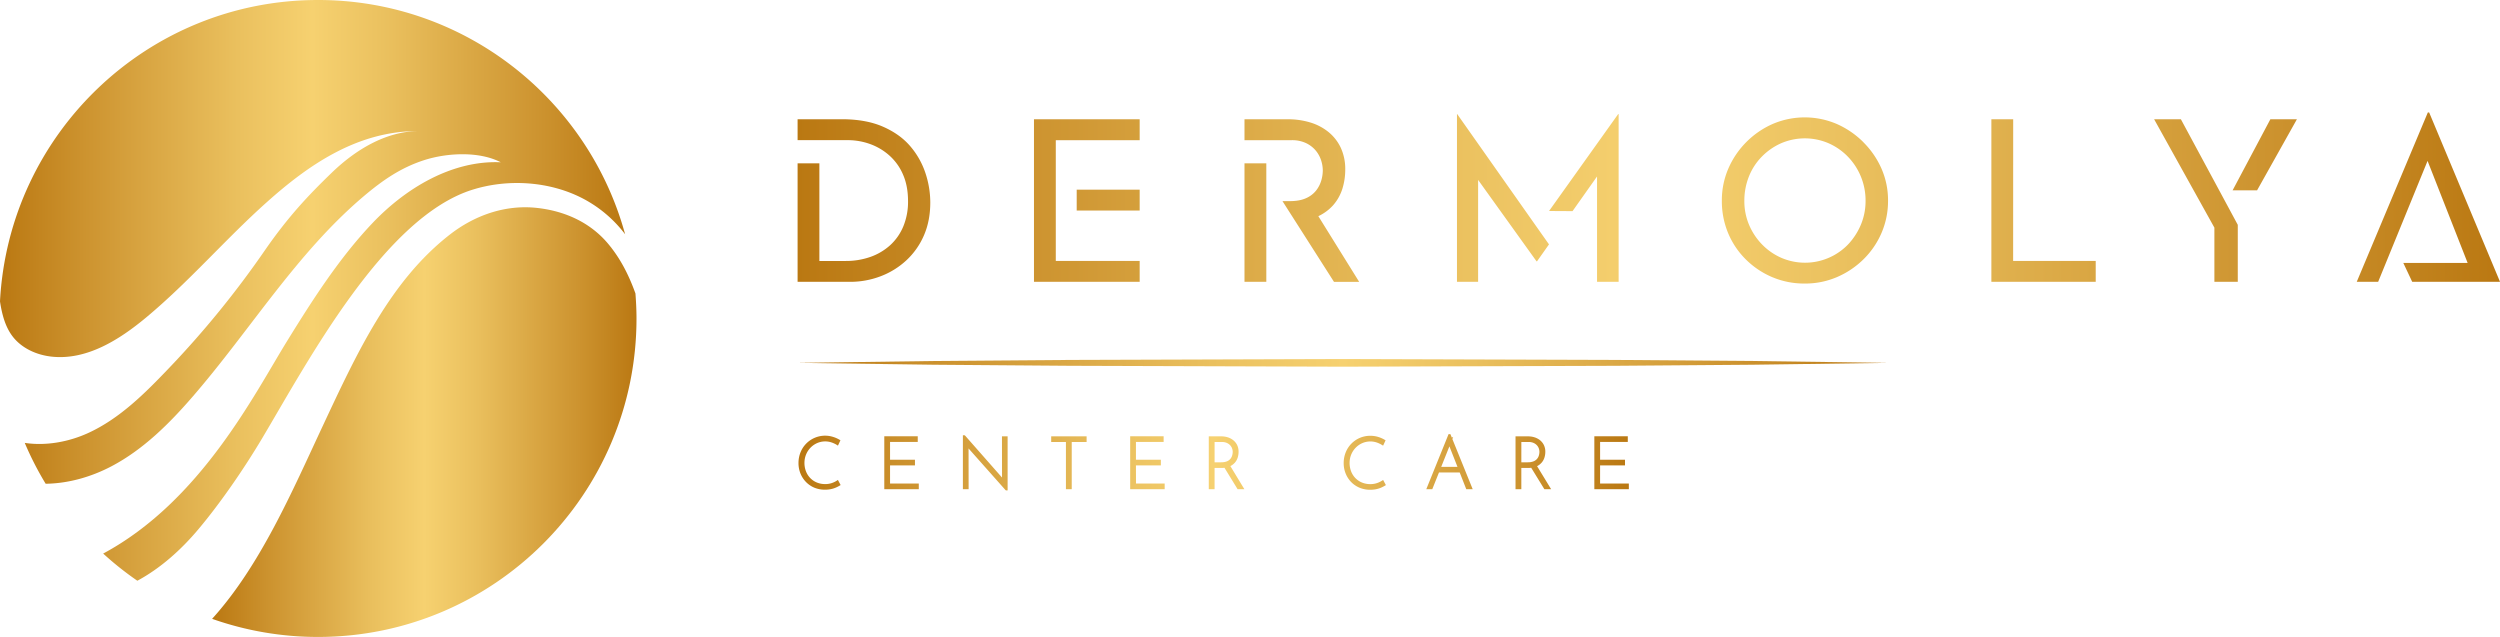
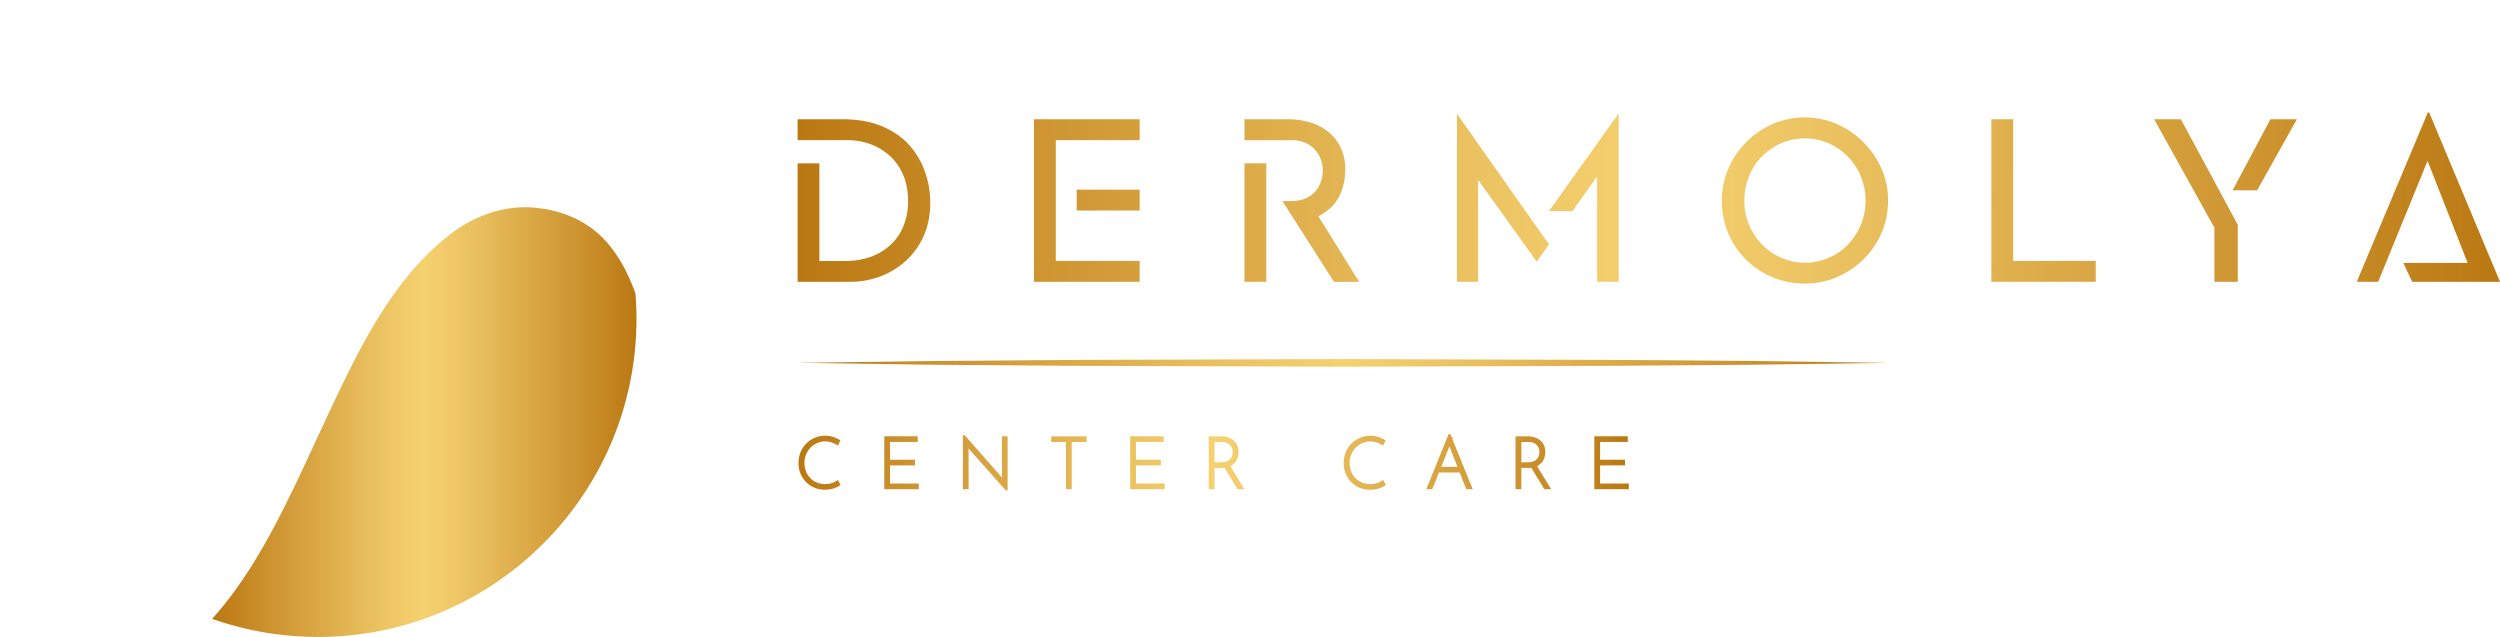
<svg xmlns="http://www.w3.org/2000/svg" xmlns:xlink="http://www.w3.org/1999/xlink" viewBox="0 0 2391.57 609.35">
  <defs>
    <style>.cls-1{fill:url(#Gold_126);}.cls-2{fill:url(#Gold_126-2);}.cls-3{fill:url(#Gold_126-3);}.cls-4{fill:url(#Gold_126-4);}.cls-5{fill:url(#Gold_126-5);}</style>
    <linearGradient id="Gold_126" x1="763.86" y1="442.19" x2="1558.14" y2="442.19" gradientUnits="userSpaceOnUse">
      <stop offset="0" stop-color="#ba7812" />
      <stop offset="0.13" stop-color="#cc922e" />
      <stop offset="0.38" stop-color="#eac05e" />
      <stop offset="0.5" stop-color="#f6d170" />
      <stop offset="0.62" stop-color="#eac05e" />
      <stop offset="0.87" stop-color="#cc922e" />
      <stop offset="1" stop-color="#ba7812" />
    </linearGradient>
    <linearGradient id="Gold_126-2" x1="0" y1="277.77" x2="598.04" y2="277.77" xlink:href="#Gold_126" />
    <linearGradient id="Gold_126-3" x1="202.91" y1="403.8" x2="608.89" y2="403.8" xlink:href="#Gold_126" />
    <linearGradient id="Gold_126-4" x1="763.01" y1="347.12" x2="1806.15" y2="347.12" xlink:href="#Gold_126" />
    <linearGradient id="Gold_126-5" x1="763.01" y1="189.48" x2="2391.57" y2="189.48" xlink:href="#Gold_126" />
  </defs>
  <g id="Calque_2" data-name="Calque 2">
    <g id="Calque_1-2" data-name="Calque 1">
      <path class="cls-1" d="M800.59,459.78a22.06,22.06,0,0,1-5,2.37,19.36,19.36,0,0,1-6.15.93,20.58,20.58,0,0,1-8.21-1.58,18.63,18.63,0,0,1-6.27-4.34,19.13,19.13,0,0,1-4-6.44,22,22,0,0,1-1.4-7.85,21.14,21.14,0,0,1,1.55-8.08,20.63,20.63,0,0,1,4.3-6.56,20,20,0,0,1,6.36-4.39,19.38,19.38,0,0,1,13.63-.62,24.48,24.48,0,0,1,5.15,2.41l1.06.67,2.38-5.11-.85-.51a28.41,28.41,0,0,0-6.31-2.76,25.34,25.34,0,0,0-25.62,6.48,25.19,25.19,0,0,0-5.41,8.32A27.26,27.26,0,0,0,763.86,443a26.5,26.5,0,0,0,1.81,9.77,25.11,25.11,0,0,0,5.17,8.12,24.3,24.3,0,0,0,8,5.56,26.18,26.18,0,0,0,10.45,2,27.71,27.71,0,0,0,5.54-.53,24.63,24.63,0,0,0,4.7-1.46,30.35,30.35,0,0,0,3.75-1.91l.89-.55-2.62-4.91Zm286.09-14.57h23.82v-5.42h-23.82v-17h26.48v-5.42h-32V468h33v-5.42h-27.43Zm-81.08-22.4h14.1V468h5.55V422.81h14.23v-5.42H1005.6Zm-154.15,22.4h23.83v-5.42H851.45v-17h26.49v-5.42h-32V468h33v-5.42H851.45Zm107.12,11.63-35.3-40.09-.53-.38h-1.61V468h5.48l-.06-39,35.3,39.77.47.37h1.6V417.39h-5.41Zm222.52-14a13.68,13.68,0,0,0,2.89-5,18.27,18.27,0,0,0,.87-5.61,14.3,14.3,0,0,0-1.49-6.72,13.78,13.78,0,0,0-3.89-4.62,16.15,16.15,0,0,0-5.26-2.63,20.45,20.45,0,0,0-5.72-.83h-12.14V468h5.55V447.66h6.38a27.37,27.37,0,0,0,3.08-.17L1183.94,468h6.47L1177,445.88A13.62,13.62,0,0,0,1181.09,442.8Zm-13-.56h-6.18V422.81H1169a11.45,11.45,0,0,1,4.28.77,9.86,9.86,0,0,1,3.25,2.08,8.91,8.91,0,0,1,2,3,9.75,9.75,0,0,1,.7,3.67,12.29,12.29,0,0,1-.53,3.46A8.92,8.92,0,0,1,1177,439a8.73,8.73,0,0,1-3.33,2.35A14.3,14.3,0,0,1,1168.08,442.24Zm154,17.54a22.18,22.18,0,0,1-5,2.37,19.46,19.46,0,0,1-6.16.93,20.65,20.65,0,0,1-8.21-1.58,18.83,18.83,0,0,1-6.27-4.34,19.13,19.13,0,0,1-4-6.44,22.24,22.24,0,0,1-1.39-7.85,21,21,0,0,1,1.55-8.08,20.46,20.46,0,0,1,4.3-6.56,19.9,19.9,0,0,1,6.36-4.39,19.38,19.38,0,0,1,13.63-.62,24.72,24.72,0,0,1,5.15,2.41l1.06.67,2.38-5.11-.86-.51a28.13,28.13,0,0,0-6.3-2.76,25.55,25.55,0,0,0-7.47-1.07,25.27,25.27,0,0,0-10,2,25.26,25.26,0,0,0-13.53,13.88,27.46,27.46,0,0,0-1.92,10.29,26.3,26.3,0,0,0,1.82,9.77,25.08,25.08,0,0,0,5.16,8.12,24.45,24.45,0,0,0,8.06,5.56,26.15,26.15,0,0,0,10.45,2,27.54,27.54,0,0,0,5.53-.53,24.73,24.73,0,0,0,4.71-1.46,31.84,31.84,0,0,0,3.75-1.91l.89-.55-2.63-4.91Zm208.6,2.75V445.21h23.83v-5.42H1530.7v-17h26.49v-5.42h-32V468h33v-5.42Zm-56.15-19.73a13.65,13.65,0,0,0,2.88-5,18.27,18.27,0,0,0,.87-5.61,14.3,14.3,0,0,0-1.49-6.72,13.76,13.76,0,0,0-3.88-4.62,16.35,16.35,0,0,0-5.26-2.63,20.51,20.51,0,0,0-5.72-.83h-12.14V468h5.55V447.66h6.38a27.06,27.06,0,0,0,3.07-.17L1477.4,468h6.47l-13.46-22.07A13.87,13.87,0,0,0,1474.55,442.8Zm-13-.56h-6.18V422.81h7.06a11.46,11.46,0,0,1,4.29.77,9.81,9.81,0,0,1,3.24,2.08,8.94,8.94,0,0,1,2,3,9.75,9.75,0,0,1,.7,3.67,12,12,0,0,1-.54,3.46,8.48,8.48,0,0,1-5.06,5.53A14.22,14.22,0,0,1,1461.54,442.24Zm-71.37-24.33-1.3.73-1.37-3.36h-1.76L1364.42,468h5.73l6.4-16h19.84l6.29,16h6.15l-19.45-48Zm4.11,28.69h-15.59l7.86-19.64Z" />
-       <path class="cls-2" d="M189.43,506.71c21.55-25.54,44.33-58.81,61.42-87.53,44-73.92,116.93-211.71,201.56-237.83,34.84-10.75,73.38-7.34,103.22,7.55A120.87,120.87,0,0,1,598,224.11C562.71,95,444.58,0,304.22,0,141.47,0,8.55,127.61,0,288.22c.06.4.09.8.16,1.19C2,300.9,5,312.59,12.06,321.82c8.84,11.54,23.26,17.89,37.72,19.39,33.12,3.44,64.15-16,89.76-37.28,41-34.06,75.8-74.83,115.5-110.34s86.48-68.2,144.52-68.2c-31.19.56-59.88,18.27-82.31,39.94s-41.53,41.93-63.81,74.06a912.1,912.1,0,0,1-92.08,113.06c-22.83,23.92-46.82,47.92-76.87,61.72-18.79,8.63-40.58,12.55-60.81,9.52a304.12,304.12,0,0,0,20,39.08c21.66-.26,43.52-6.5,62.81-16.63,30.61-16.07,55.61-41,78.21-67.17,55-63.62,99.32-137.23,163.56-191.5,17.81-15,35-26.95,57.15-34.16s52.95-8.79,73.64,1.94c-46.35-2.11-90.86,24.57-122.8,58.23s-57.5,73.73-81.87,113.21C243.18,377.32,191.9,479.51,98.7,529.56a304.87,304.87,0,0,0,32.7,26C153.64,543.53,173.05,526.13,189.43,506.71Z" />
      <path class="cls-3" d="M514.59,199c-31.83-3.77-61.34,7.63-84.07,25.26-57.13,44.3-88.87,112.91-122.16,184.07C279.73,469.5,249.08,541.07,202.91,592a304.28,304.28,0,0,0,101.31,17.32c168.26,0,304.67-136.41,304.67-304.68,0-8-.41-16-1-23.88-6.52-18.21-14.69-33.85-26-47.4C564.93,213,540.93,202.09,514.59,199Z" />
      <polygon class="cls-4" points="763.01 347.13 893.4 345.34 1023.79 344.32 1284.58 343.47 1545.37 344.31 1675.76 345.33 1806.15 347.13 1675.76 348.92 1545.37 349.94 1284.58 350.78 1023.79 349.93 893.4 348.91 763.01 347.13" />
      <path class="cls-5" d="M1275.29,196.36a43.78,43.78,0,0,0,8.93-16,61.62,61.62,0,0,0,2.68-18.06,48.42,48.42,0,0,0-4.19-20.76,42.93,42.93,0,0,0-11.62-15.06,50.92,50.92,0,0,0-17.43-9.26,73.26,73.26,0,0,0-21.83-3.12h-41.31v20h45a31.32,31.32,0,0,1,13.87,2.8,27.43,27.43,0,0,1,9.26,7.1,28.2,28.2,0,0,1,5.16,9.36,32,32,0,0,1,1.61,9.78,34.85,34.85,0,0,1-1.5,9.69,28.57,28.57,0,0,1-5,9.57,25.12,25.12,0,0,1-9.58,7.21q-6.13,2.79-15.38,2.79h-7.1l12.64,19.81,36.63,57.42h24.09l-39.06-62.83A44.51,44.51,0,0,0,1275.29,196.36ZM1394,109.13h-.22V269.61H1414V172.1L1469.91,250h.43l11.47-16.22-11.3-16ZM1190.52,269.61h20.87V156.27h-20.87ZM870.79,139.89q-9.9-11.61-26.14-18.71t-39.26-7.11H763v20h47.76a63,63,0,0,1,21.73,3.77A56.47,56.47,0,0,1,851,148.93a51.5,51.5,0,0,1,12.91,18.18q4.73,10.86,4.74,25.27a61.55,61.55,0,0,1-4.52,24.21,50.56,50.56,0,0,1-12.59,18,55.84,55.84,0,0,1-18.93,11.19,70.34,70.34,0,0,1-23.77,3.87h-25V156.27H763V269.61h49.91a81.81,81.81,0,0,0,29.36-5.27,75.62,75.62,0,0,0,24.64-15.17A70.4,70.4,0,0,0,883.8,225.3q6.13-14,6.14-31.62a89.72,89.72,0,0,0-4.63-28.08A76.12,76.12,0,0,0,870.79,139.89ZM989.13,269.61h101.11v-20H1010V219.74h0V163.09h0v-29h80.24v-20H989.13Zm1334.68-162h-1.29l-68,162H2275l47.28-115.7,38.34,97.64h-61.54l8.52,18.06h84ZM1030,201.42h60.24v-20H1030Zm451.87.43,22.46.13,23.45-33.16V269.61h20.65V109.13H1548Zm604.42-87.78h-25.6l57.66,103.7v51.84h22.37V215.08l-11.31-21Zm49.49,68h23.41l38.11-68h-25.39Zm-353.18-46a83.44,83.44,0,0,0-25.39-17.43,77.81,77.81,0,0,0-61.53,0,82.48,82.48,0,0,0-42.38,42.81,76.44,76.44,0,0,0-6.13,30.44,79.37,79.37,0,0,0,6.13,31.41,77.13,77.13,0,0,0,17.11,25.17,80.06,80.06,0,0,0,25.27,16.78,78.69,78.69,0,0,0,30.88,6,77,77,0,0,0,30.65-6.14,82.12,82.12,0,0,0,25.39-17,79.06,79.06,0,0,0,17.31-25.28,77.11,77.11,0,0,0,6.24-31,75.34,75.34,0,0,0-6.24-30.44A82,82,0,0,0,1782.6,136.13Zm-2.48,79a62.74,62.74,0,0,1-12.26,18.82,57.24,57.24,0,0,1-63.68,12.8,58.17,58.17,0,0,1-18.5-12.8,60.62,60.62,0,0,1-12.48-18.82,58.09,58.09,0,0,1-4.51-22.91A62.18,62.18,0,0,1,1673,169a57,57,0,0,1,12.26-19,59.8,59.8,0,0,1,18.5-12.91,57.37,57.37,0,0,1,45.39-.1,58.33,58.33,0,0,1,18.5,12.8,60.16,60.16,0,0,1,17,42.16A58.65,58.65,0,0,1,1780.12,215.08Zm145.75-101H1905V269.61h99.82v-20h-79Z" />
    </g>
  </g>
</svg>